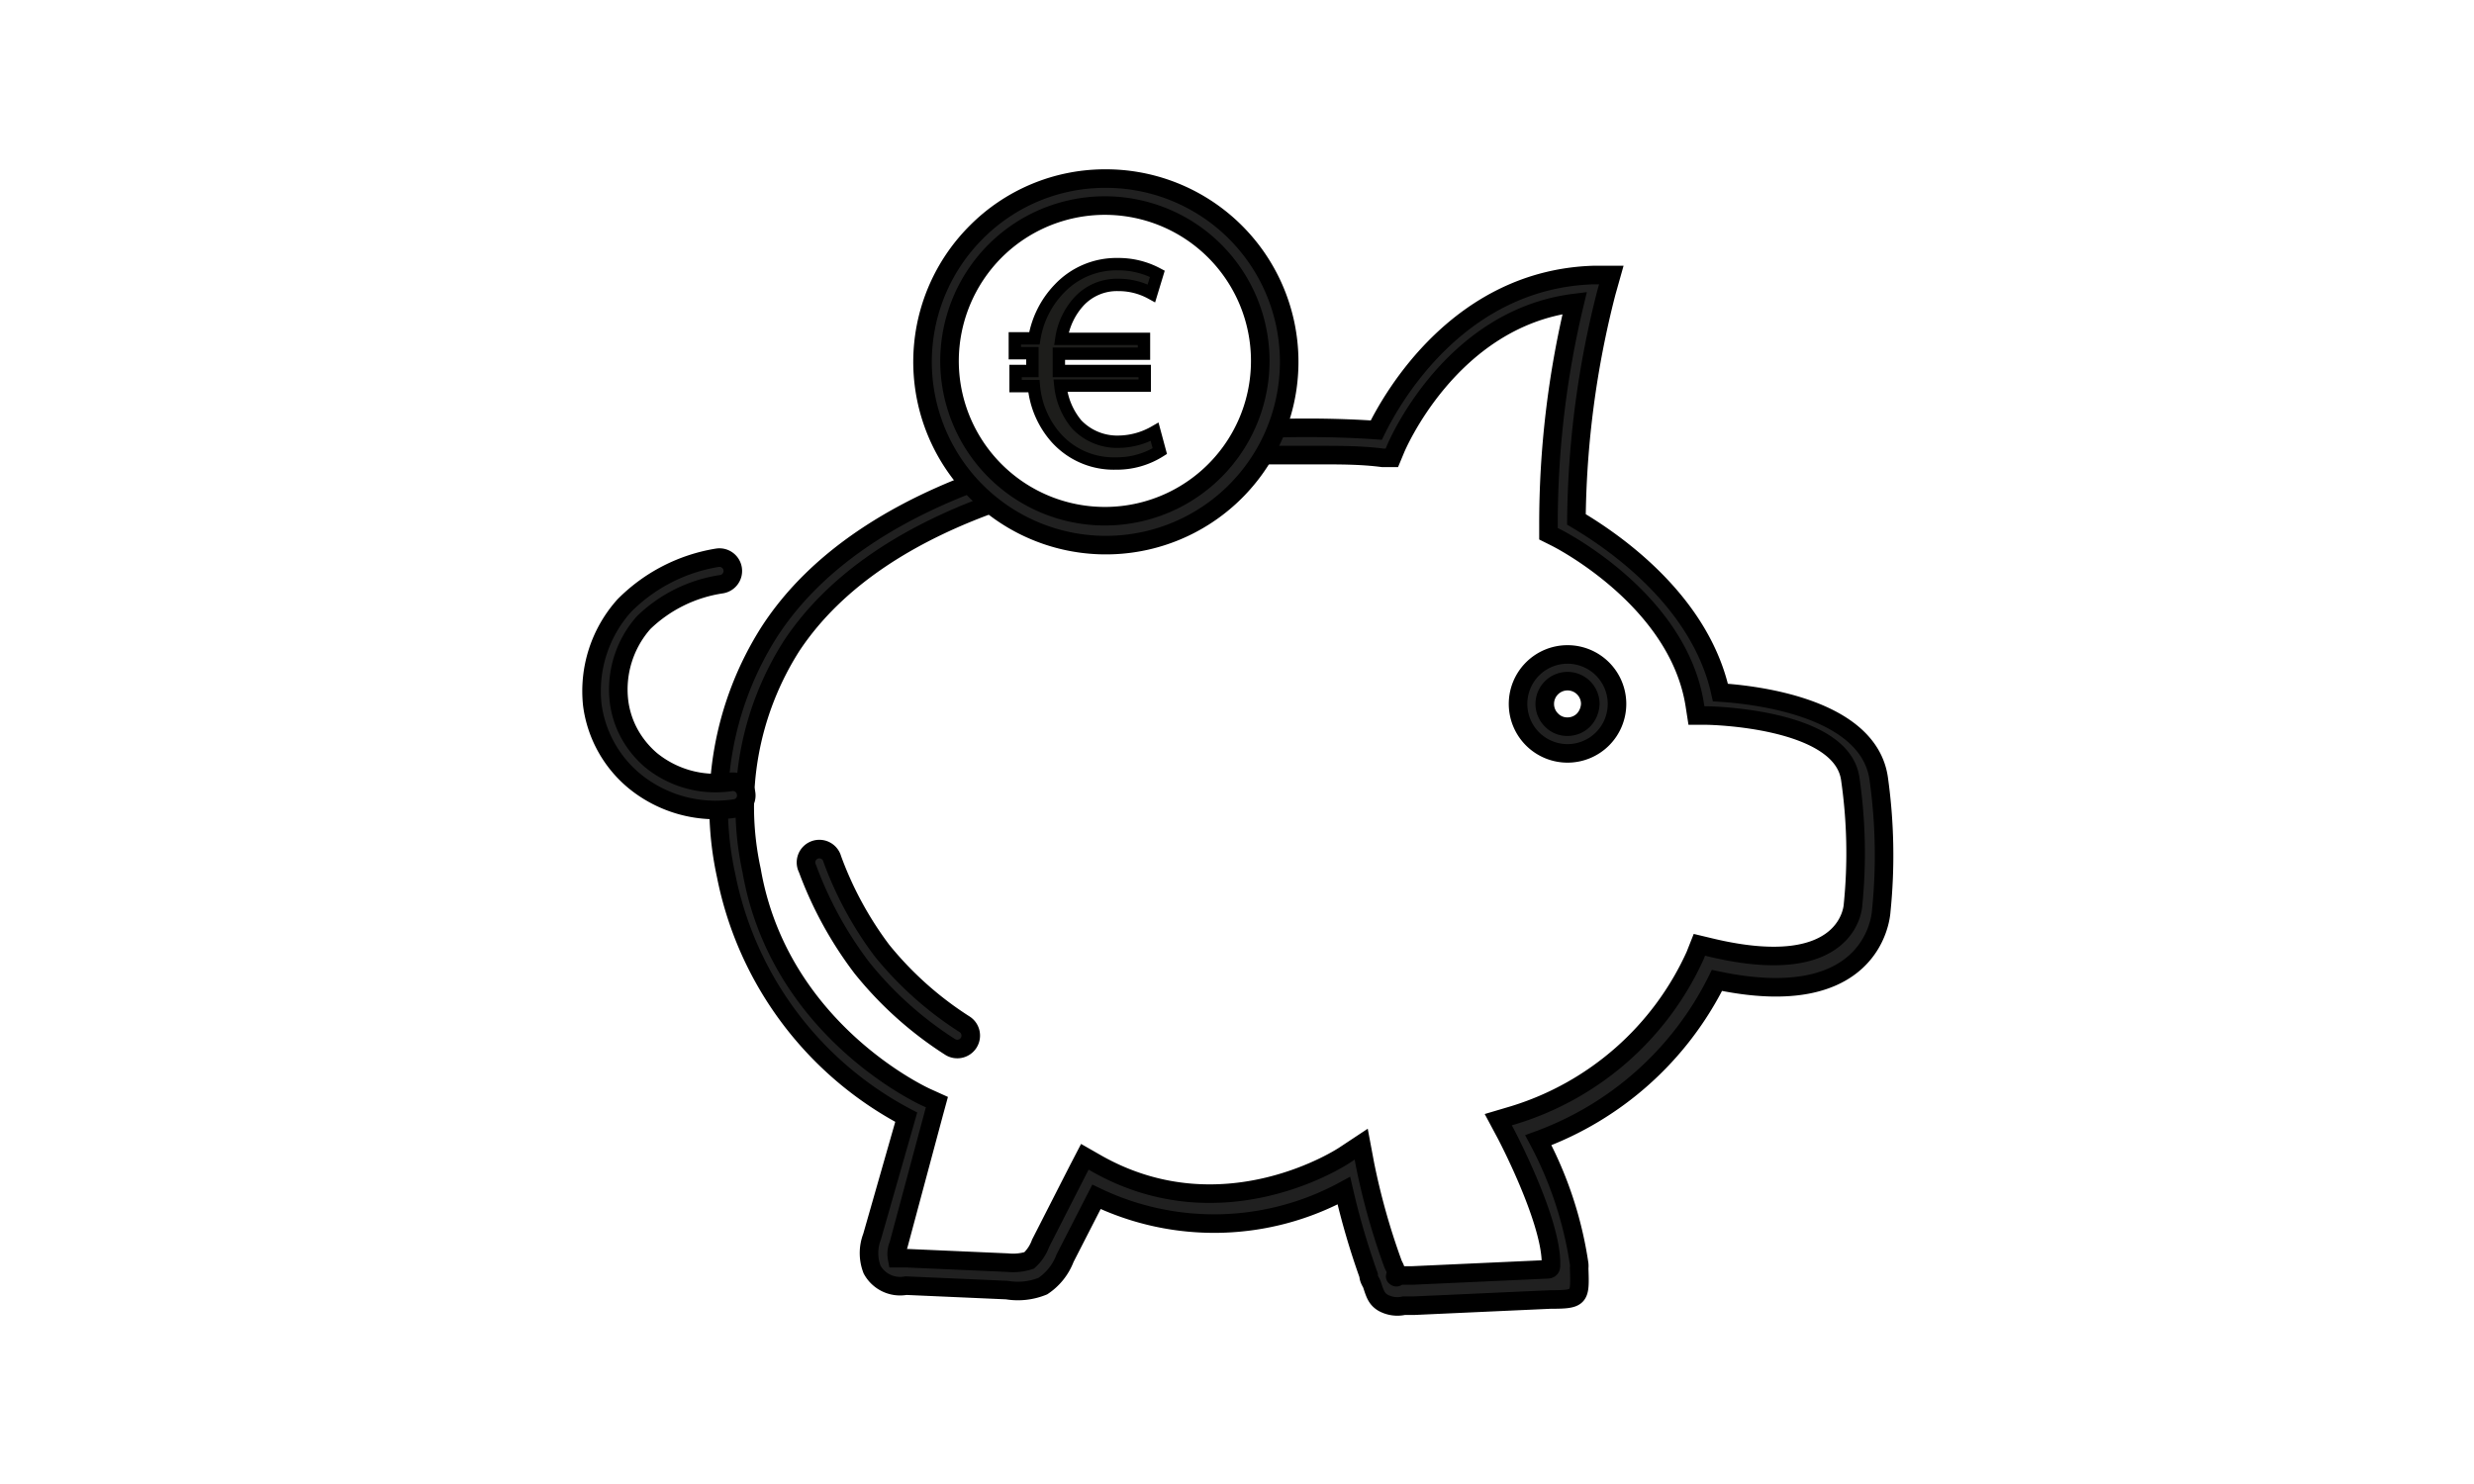
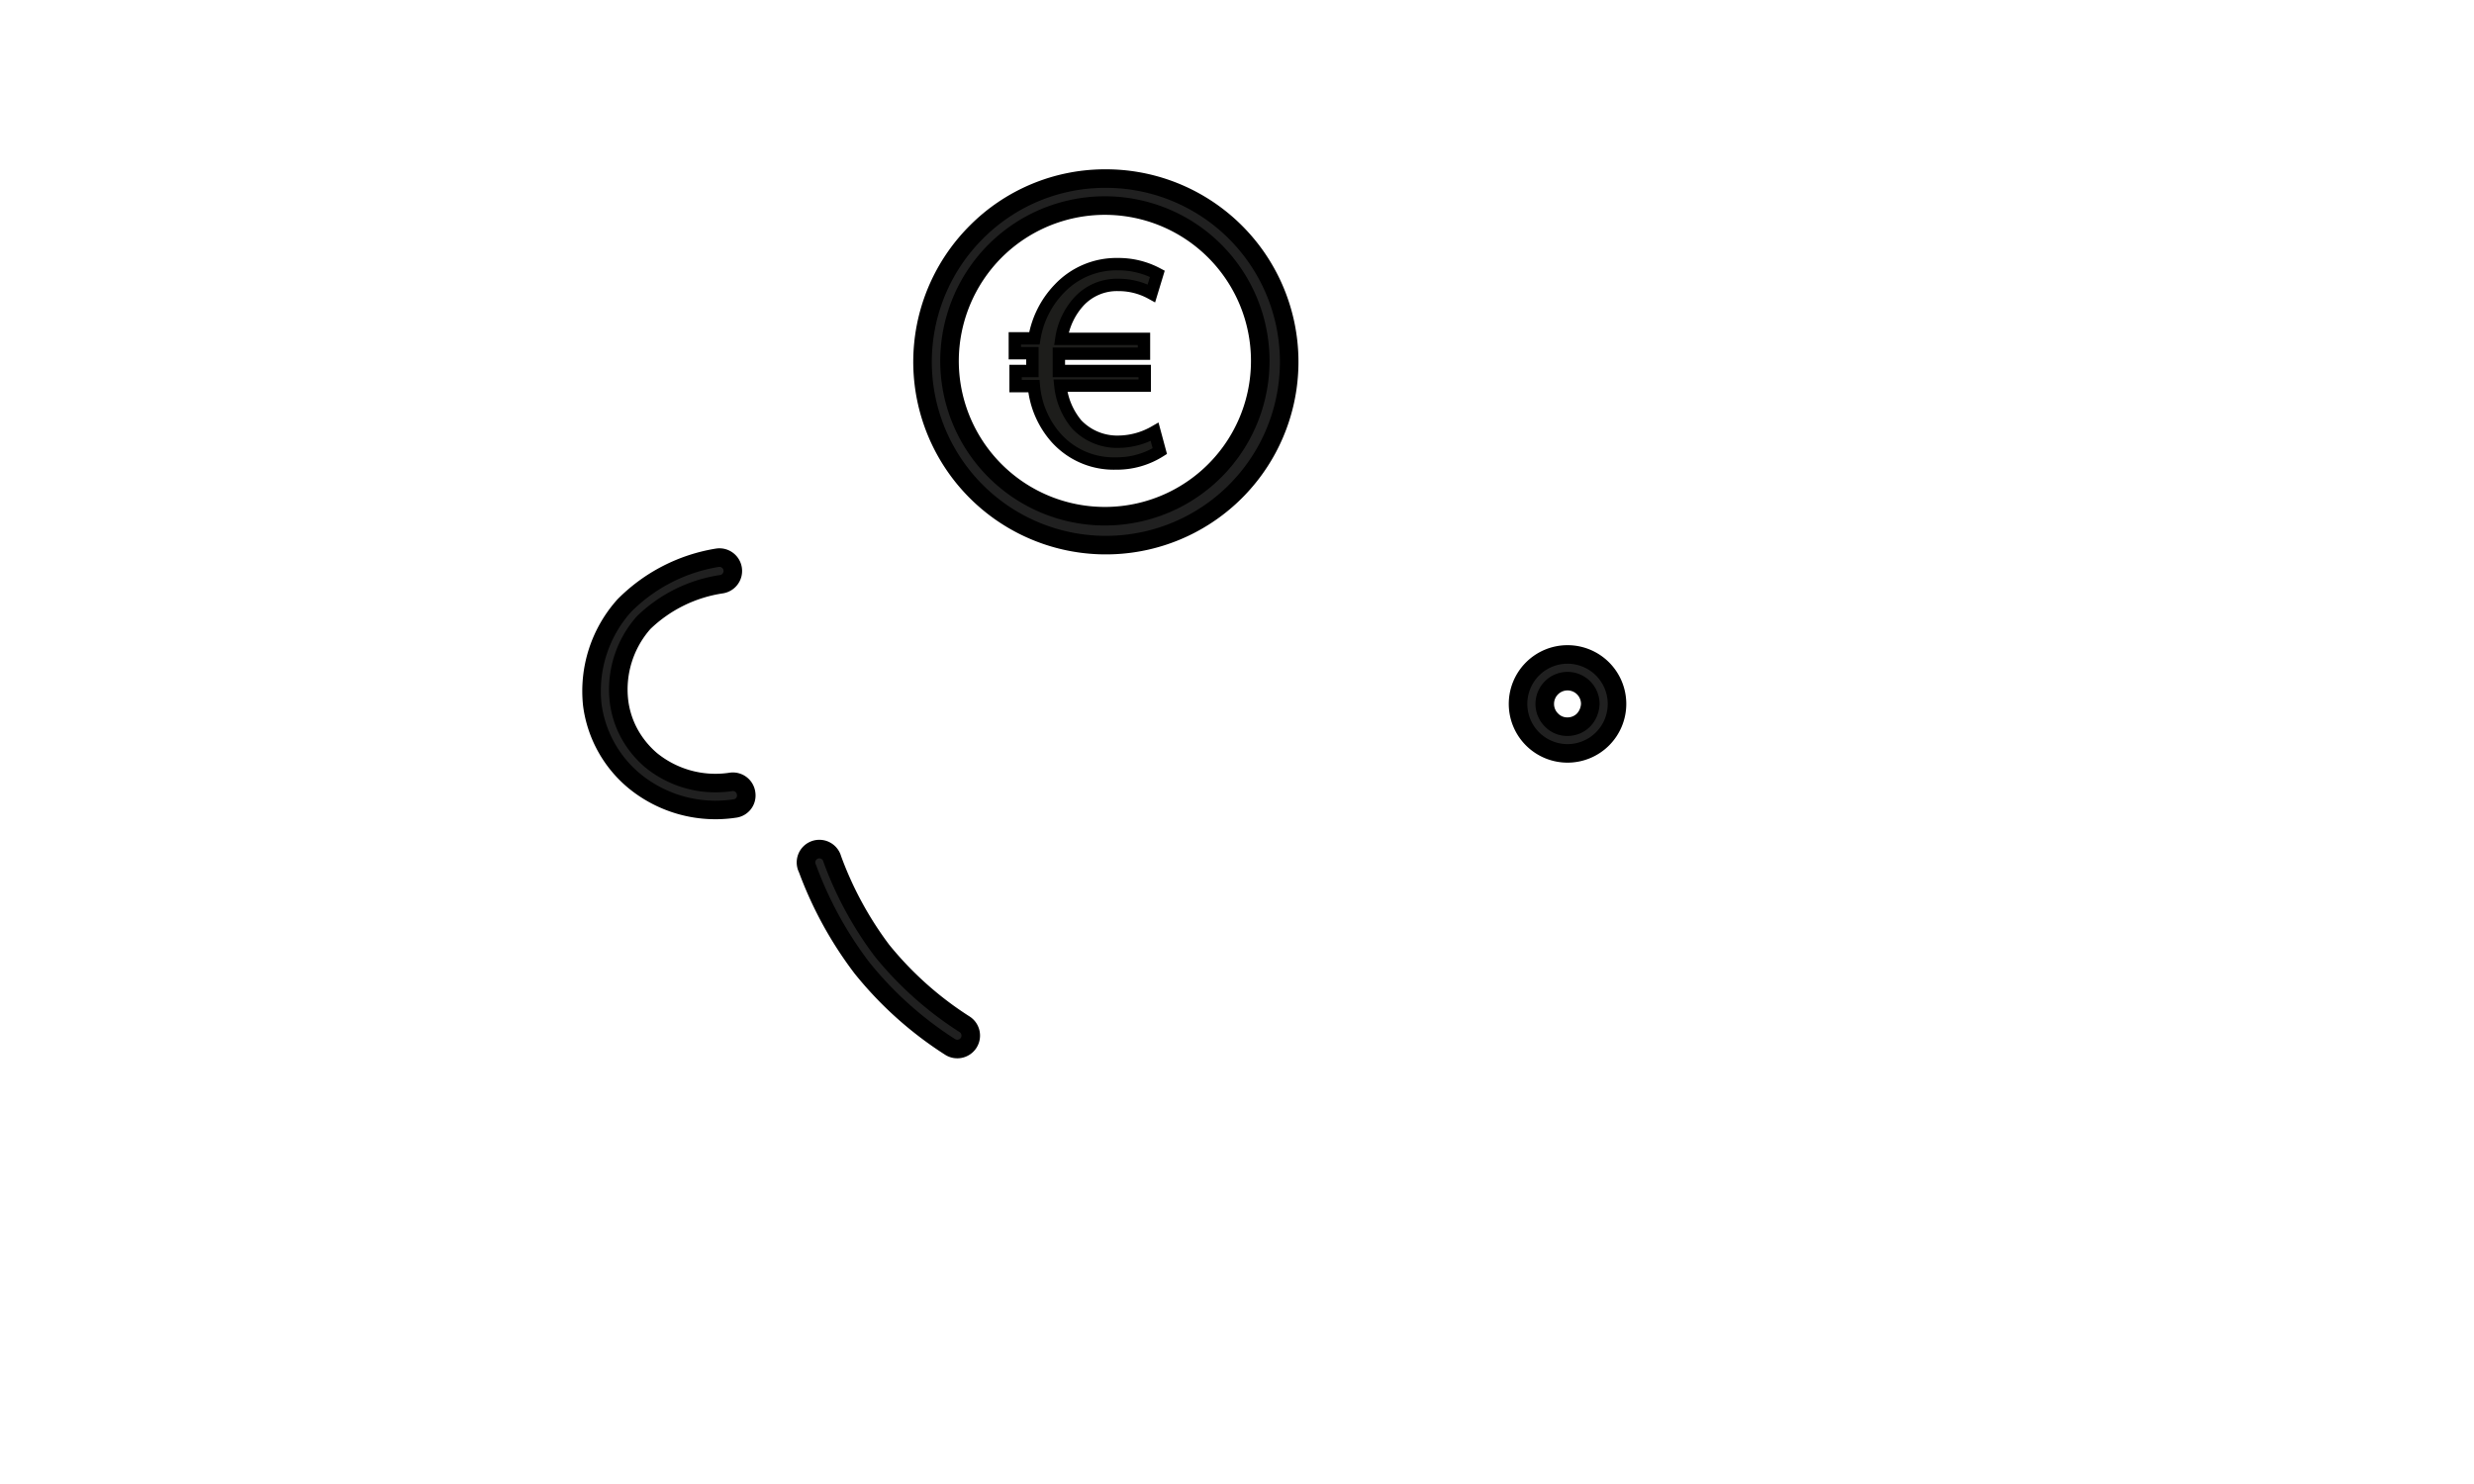
<svg xmlns="http://www.w3.org/2000/svg" id="Ebene_1" data-name="Ebene 1" viewBox="0 0 100 60">
  <defs>
    <style>.cls-1{fill:#1d1d1b;stroke-width:0.5px;}.cls-1,.cls-2{stroke:#000;stroke-miterlimit:10;}.cls-2{fill:#202020;stroke-width:0.75px;}</style>
  </defs>
  <path class="cls-1" d="M46.88,18.24a3.26,3.26,0,0,1-1.79.5,3.12,3.12,0,0,1-2.43-1.07,3.65,3.65,0,0,1-.87-2.06h-.74V15h.68v-.18c0-.19,0-.37,0-.54h-.71v-.6h.79a3.77,3.77,0,0,1,1-2,3.18,3.18,0,0,1,2.38-1,3.34,3.34,0,0,1,1.59.39l-.24.79a2.74,2.74,0,0,0-1.34-.34,2.09,2.09,0,0,0-1.58.66,2.85,2.85,0,0,0-.72,1.52h3.34v.6H42.8c0,.16,0,.34,0,.51V15h3.47v.59H42.86a2.92,2.92,0,0,0,.66,1.57,2.26,2.26,0,0,0,1.69.7,3,3,0,0,0,1.46-.4Z" />
-   <path class="cls-2" d="M50.71,18.4c.9,0,1.77,0,2.61,0s1.73,0,2.56.11l.38,0,.15-.36s2.17-5.27,7.24-5.9a38.2,38.2,0,0,0-1.06,9v.33l.3.15s4.92,2.44,5.61,6.75l.07.45H69s5.45.07,5.79,2.57a20.92,20.92,0,0,1,.11,5.08v0s-.1,3.08-5.75,1.73l-.46-.11-.17.43a11.88,11.88,0,0,1-7.32,6.45l-.64.19.31.58s1.76,3.33,1.82,5.13c0,.1,0,.14,0,.19s0,.14-.13.15l-5.49.25-.46,0c-.16,0-.13.1-.19.06s0,0,0-.18-.08-.24-.13-.39a27.62,27.62,0,0,1-1.12-4l-.15-.8-.68.45s-4.85,3.25-10,.34l-.49-.28-.26.5-1.53,3h0a1.72,1.72,0,0,1-.46.69,2.13,2.13,0,0,1-.87.09l-4.1-.18h0c-.24,0-.35,0-.37,0a.93.93,0,0,1,.06-.54h0L37.75,45l.12-.44-.42-.19s-5.94-2.65-7.07-9.18A12.1,12.1,0,0,1,32,26.11c1.83-2.76,4.89-4.63,8.39-5.85l-.36-1c-3.71,1.29-7,3.3-8.93,6.28a13.13,13.13,0,0,0-1.75,9.86,14.16,14.16,0,0,0,7.28,9.77L35.25,50h0a1.84,1.84,0,0,0,0,1.33,1.29,1.29,0,0,0,1.37.65l4.08.18h0A2.68,2.68,0,0,0,42.15,52a2.36,2.36,0,0,0,.9-1.13h0l1.27-2.48a11,11,0,0,0,10-.25,30.37,30.37,0,0,0,1,3.42c0,.15.09.27.13.36.13.4.19.59.45.75a1.2,1.2,0,0,0,.85.12l.42,0,5.5-.25c1.21,0,1.2-.07,1.16-1.27a.76.76,0,0,0,0-.17,15.41,15.41,0,0,0-1.65-5,13.07,13.07,0,0,0,7.22-6.46c6.23,1.32,6.62-2.49,6.64-2.8a22.33,22.33,0,0,0-.1-5.35c-.4-2.89-5-3.4-6.4-3.49-.87-3.94-4.73-6.35-5.82-7a38.24,38.24,0,0,1,1.21-9.17l.2-.71-.74,0c-5.4.18-8.1,4.92-8.76,6.27-.71-.05-1.46-.08-2.24-.09s-1.77,0-2.68.05Z" />
  <path class="cls-2" d="M29,22.55a.54.54,0,1,1,.16,1.07,5.74,5.74,0,0,0-3.14,1.55,4.08,4.08,0,0,0-1,3.18,3.66,3.66,0,0,0,.42,1.31,3.86,3.86,0,0,0,.87,1.07,4.12,4.12,0,0,0,3.25.88.54.54,0,0,1,.6.48.53.53,0,0,1-.47.6,5.17,5.17,0,0,1-4.08-1.14,4.81,4.81,0,0,1-1.67-3.06,5.18,5.18,0,0,1,1.29-4A6.84,6.84,0,0,1,29,22.55Z" />
  <path class="cls-2" d="M44.67,7.22a7.41,7.41,0,1,1-5.21,2.17,7.34,7.34,0,0,1,5.21-2.17ZM38.38,14.6a6.28,6.28,0,1,0,1.84-4.45A6.31,6.31,0,0,0,38.38,14.6Z" />
  <path class="cls-2" d="M63.36,26.46a2,2,0,0,1,2,2,2,2,0,0,1-2,2,2,2,0,0,1-2-2,2,2,0,0,1,2-2Zm-.92,2a.91.91,0,0,0,.27.65.88.88,0,0,0,.65.27.91.91,0,0,0,.65-.27,1,1,0,0,0,.27-.65.92.92,0,0,0-.92-.92.92.92,0,0,0-.92.92Z" />
  <path class="cls-2" d="M39,41.42a.54.54,0,1,1-.61.9,14.74,14.74,0,0,1-3.56-3.2,15.46,15.46,0,0,1-2.19-4,.54.54,0,1,1,1-.39,14.34,14.34,0,0,0,2,3.69A13.93,13.93,0,0,0,39,41.42Z" />
</svg>